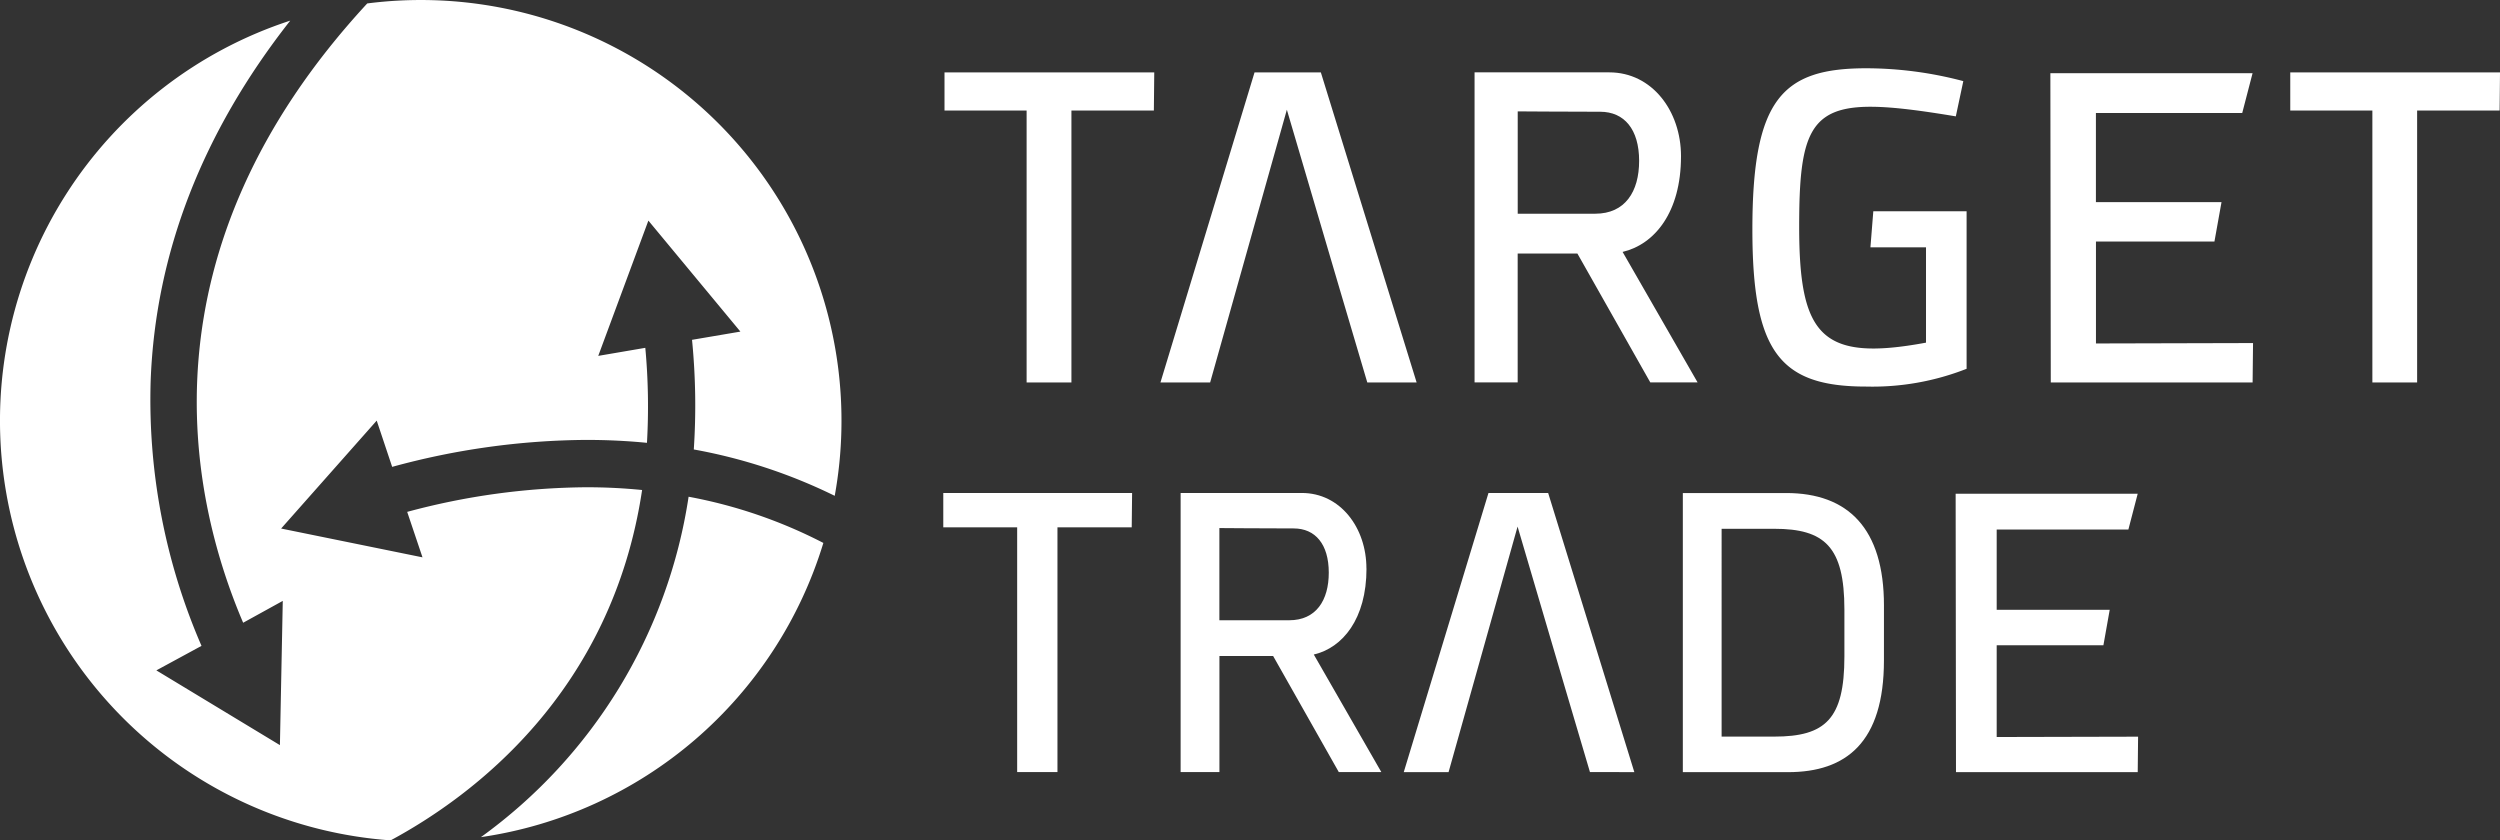
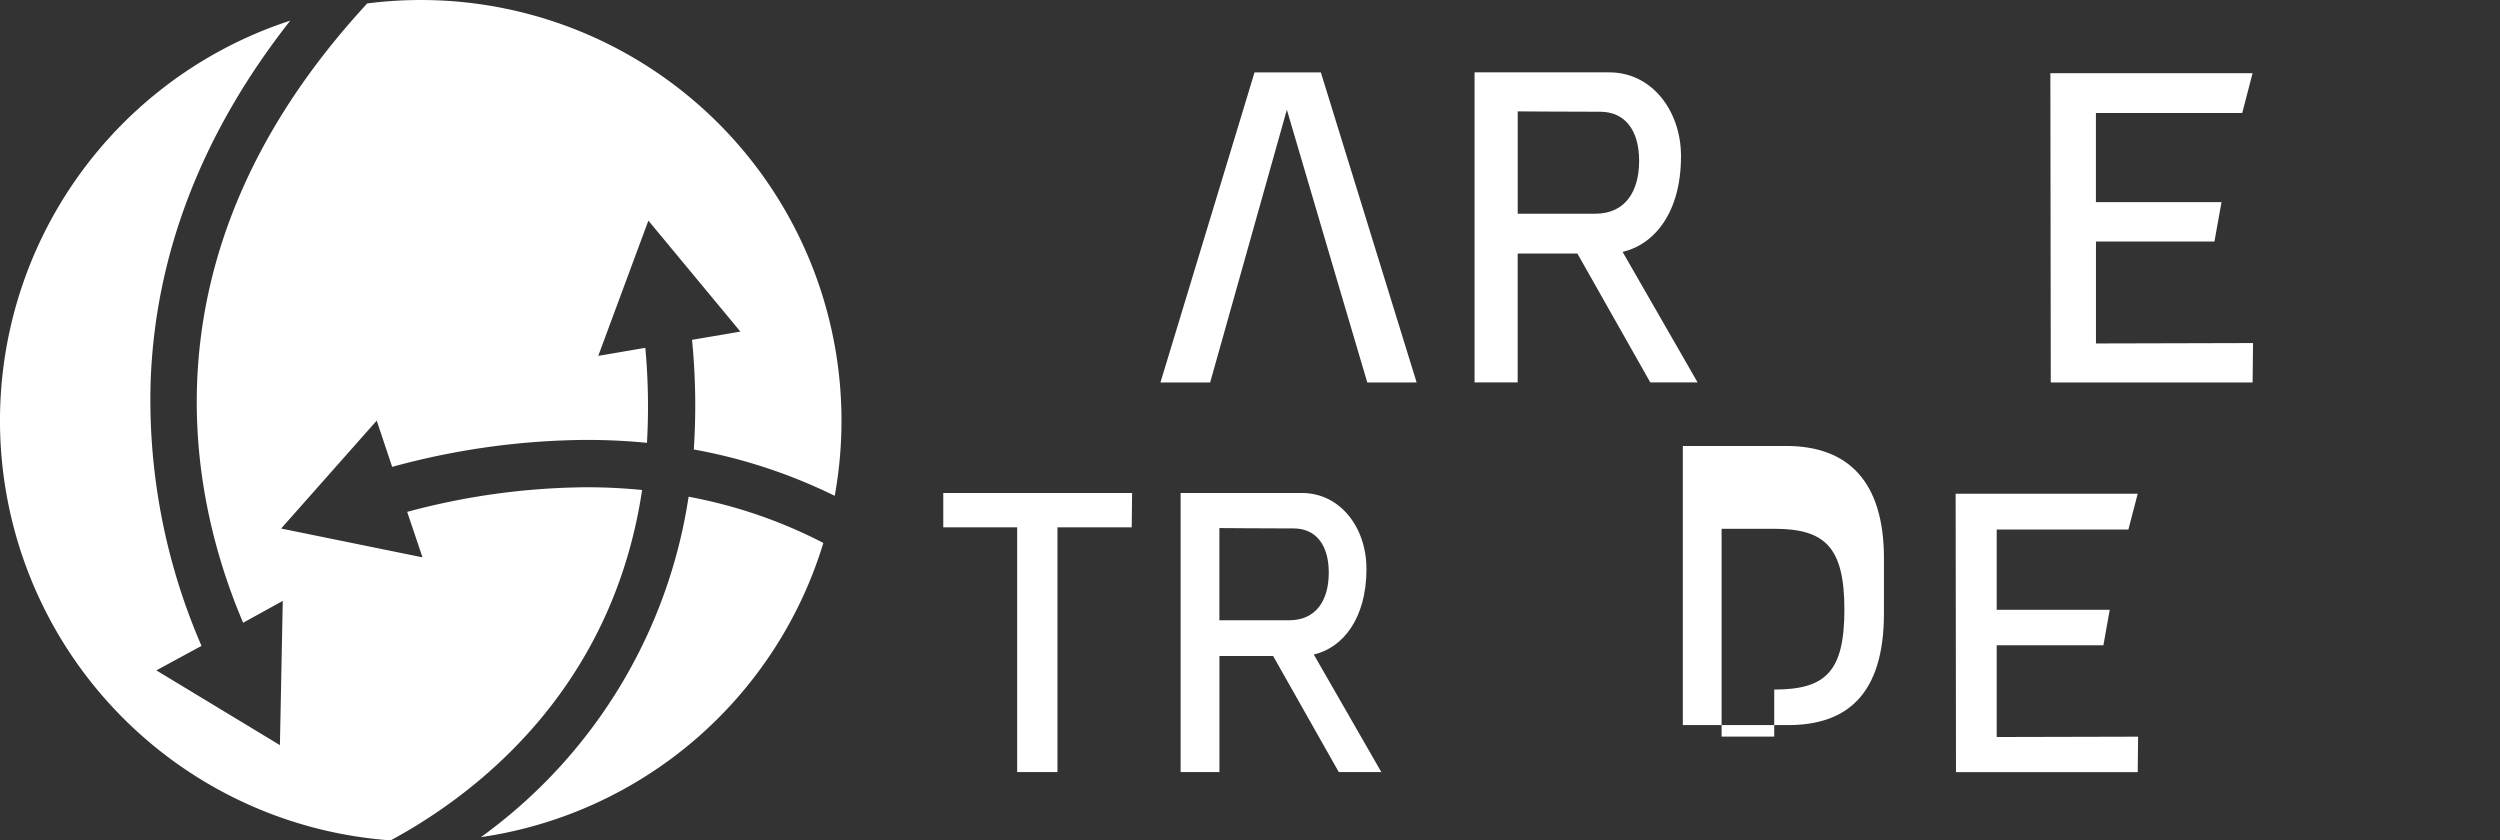
<svg xmlns="http://www.w3.org/2000/svg" width="204.008" height="68.578" viewBox="0 0 204.008 68.578">
  <rect x="0" y="0" width="204.008" height="68.578" fill="#333333" stroke="none" />
  <g id="Group_113" data-name="Group 113" transform="translate(-111.843 -191.362)">
    <path id="Path_175" data-name="Path 175" d="M164.242,231.348a45.637,45.637,0,0,0-4.585-.224,57.441,57.441,0,0,0-14.586,2.009l1.249,3.71-11.536-2.351,7.8-8.808,1.261,3.776a61.2,61.2,0,0,1,15.839-2.2c1.672,0,3.338.078,4.953.239a51.88,51.88,0,0,0-.135-7.753l-3.84.657,4.091-11.038,7.509,9.057-3.947.671a54.576,54.576,0,0,1,.144,8.947,43.621,43.621,0,0,1,11.5,3.783,34.327,34.327,0,0,0-38.148-40.18c-18.7,20.23-14.611,40.024-10.126,50.537l3.233-1.783-.233,11.77-10.083-6.1,3.685-2a50.424,50.424,0,0,1-4.15-21.612c.383-10.418,4.219-20.294,11.392-29.41a34.338,34.338,0,0,0,8.19,66.894c6.649-3.58,18.043-12.023,20.522-28.592m3.794.55a41.981,41.981,0,0,1-16.947,27.778,34.367,34.367,0,0,0,27.944-24.008,39.648,39.648,0,0,0-11-3.771" transform="translate(0 0)" fill="#fff" fill-rule="evenodd" />
    <path id="Path_176" data-name="Path 176" d="M170.468,213.949H155.06v2.8h6.029v19.975h3.288V216.75h6.06Z" transform="translate(33.758 17.643)" fill="#fff" />
    <path id="Path_177" data-name="Path 177" d="M169.1,216.81s3.685.03,6.059.03c1.763,0,2.864,1.284,2.864,3.61,0,2.262-1.04,3.883-3.227,3.883h-5.7V216.81m12,3.3c0-3.334-2.136-6.164-5.27-6.164h-9.892v22.777H169.1v-9.472h4.383l5.358,9.472h3.471l-5.511-9.593c2.346-.549,4.3-2.893,4.3-7.019" transform="translate(42.252 17.644)" fill="#fff" fill-rule="evenodd" />
-     <path id="Path_178" data-name="Path 178" d="M194.972,236.726l-7.031-22.777H183.07l-6.913,22.777h3.657l5.631-20.036,3.836,13.033,2.07,7Z" transform="translate(50.237 17.643)" fill="#fff" />
-     <path id="Path_179" data-name="Path 179" d="M196.4,233.828h-4.294V216.87H196.4c4.111,0,5.726,1.462,5.726,6.59v3.84c0,5.1-1.555,6.528-5.726,6.528m8.954-10.7c0-6.284-2.923-9.176-7.978-9.176h-8.434v22.777h8.585c4.75,0,7.826-2.438,7.826-9.118Z" transform="translate(60.226 17.643)" fill="#fff" fill-rule="evenodd" />
+     <path id="Path_179" data-name="Path 179" d="M196.4,233.828h-4.294V216.87H196.4c4.111,0,5.726,1.462,5.726,6.59c0,5.1-1.555,6.528-5.726,6.528m8.954-10.7c0-6.284-2.923-9.176-7.978-9.176h-8.434v22.777h8.585c4.75,0,7.826-2.438,7.826-9.118Z" transform="translate(60.226 17.643)" fill="#fff" fill-rule="evenodd" />
    <path id="Path_180" data-name="Path 180" d="M213.5,226.348l.515-2.895h-9.224v-6.547h10.746l.762-2.925H201.442l.028,22.719H216.3l.03-2.892-11.539.028v-7.488Z" transform="translate(69.988 17.669)" fill="#fff" />
-     <path id="Path_181" data-name="Path 181" d="M172.232,194.68H155.116v3.111h6.7v22.187h3.657V197.791H172.2Z" transform="translate(33.802 2.592)" fill="#fff" />
    <path id="Path_182" data-name="Path 182" d="M185.914,219.979l-7.815-25.3h-5.412l-7.677,25.3h4.055l6.26-22.255,4.263,14.478,2.3,7.777Z" transform="translate(41.53 2.592)" fill="#fff" />
    <path id="Path_183" data-name="Path 183" d="M182.921,197.861s4.091.03,6.729.03c1.963,0,3.179,1.43,3.179,4.009,0,2.513-1.147,4.312-3.582,4.312h-6.326v-8.352m13.326,3.664c0-3.7-2.369-6.847-5.851-6.847H179.4v25.3h3.518V209.46h4.873l5.949,10.518H197.6l-6.12-10.649c2.6-.611,4.766-3.215,4.766-7.8" transform="translate(52.772 2.59)" fill="#fff" fill-rule="evenodd" />
-     <path id="Path_184" data-name="Path 184" d="M209.613,219.011V206.158H202l-.235,2.942H206.3v7.78c-8.555,1.589-10.35-.575-10.35-9.472,0-9.875,1.387-10.888,12.783-8.993l.611-2.876a31.066,31.066,0,0,0-7.912-1.049c-6.836,0-9.3,2.469-9.3,13.157,0,9.976,2.234,12.817,9.272,12.817a21.008,21.008,0,0,0,8.215-1.453" transform="translate(62.711 2.443)" fill="#fff" />
    <path id="Path_185" data-name="Path 185" d="M219.173,208.45l.576-3.212H209.5v-7.274h11.94l.844-3.249h-16.5l.033,25.236h16.47l.035-3.214-12.818.033v-8.32Z" transform="translate(73.376 2.62)" fill="#fff" />
-     <path id="Path_186" data-name="Path 186" d="M233.889,194.68H216.773v3.111h6.7v22.187h3.652V197.791h6.731Z" transform="translate(81.963 2.592)" fill="#fff" />
  </g>
</svg>